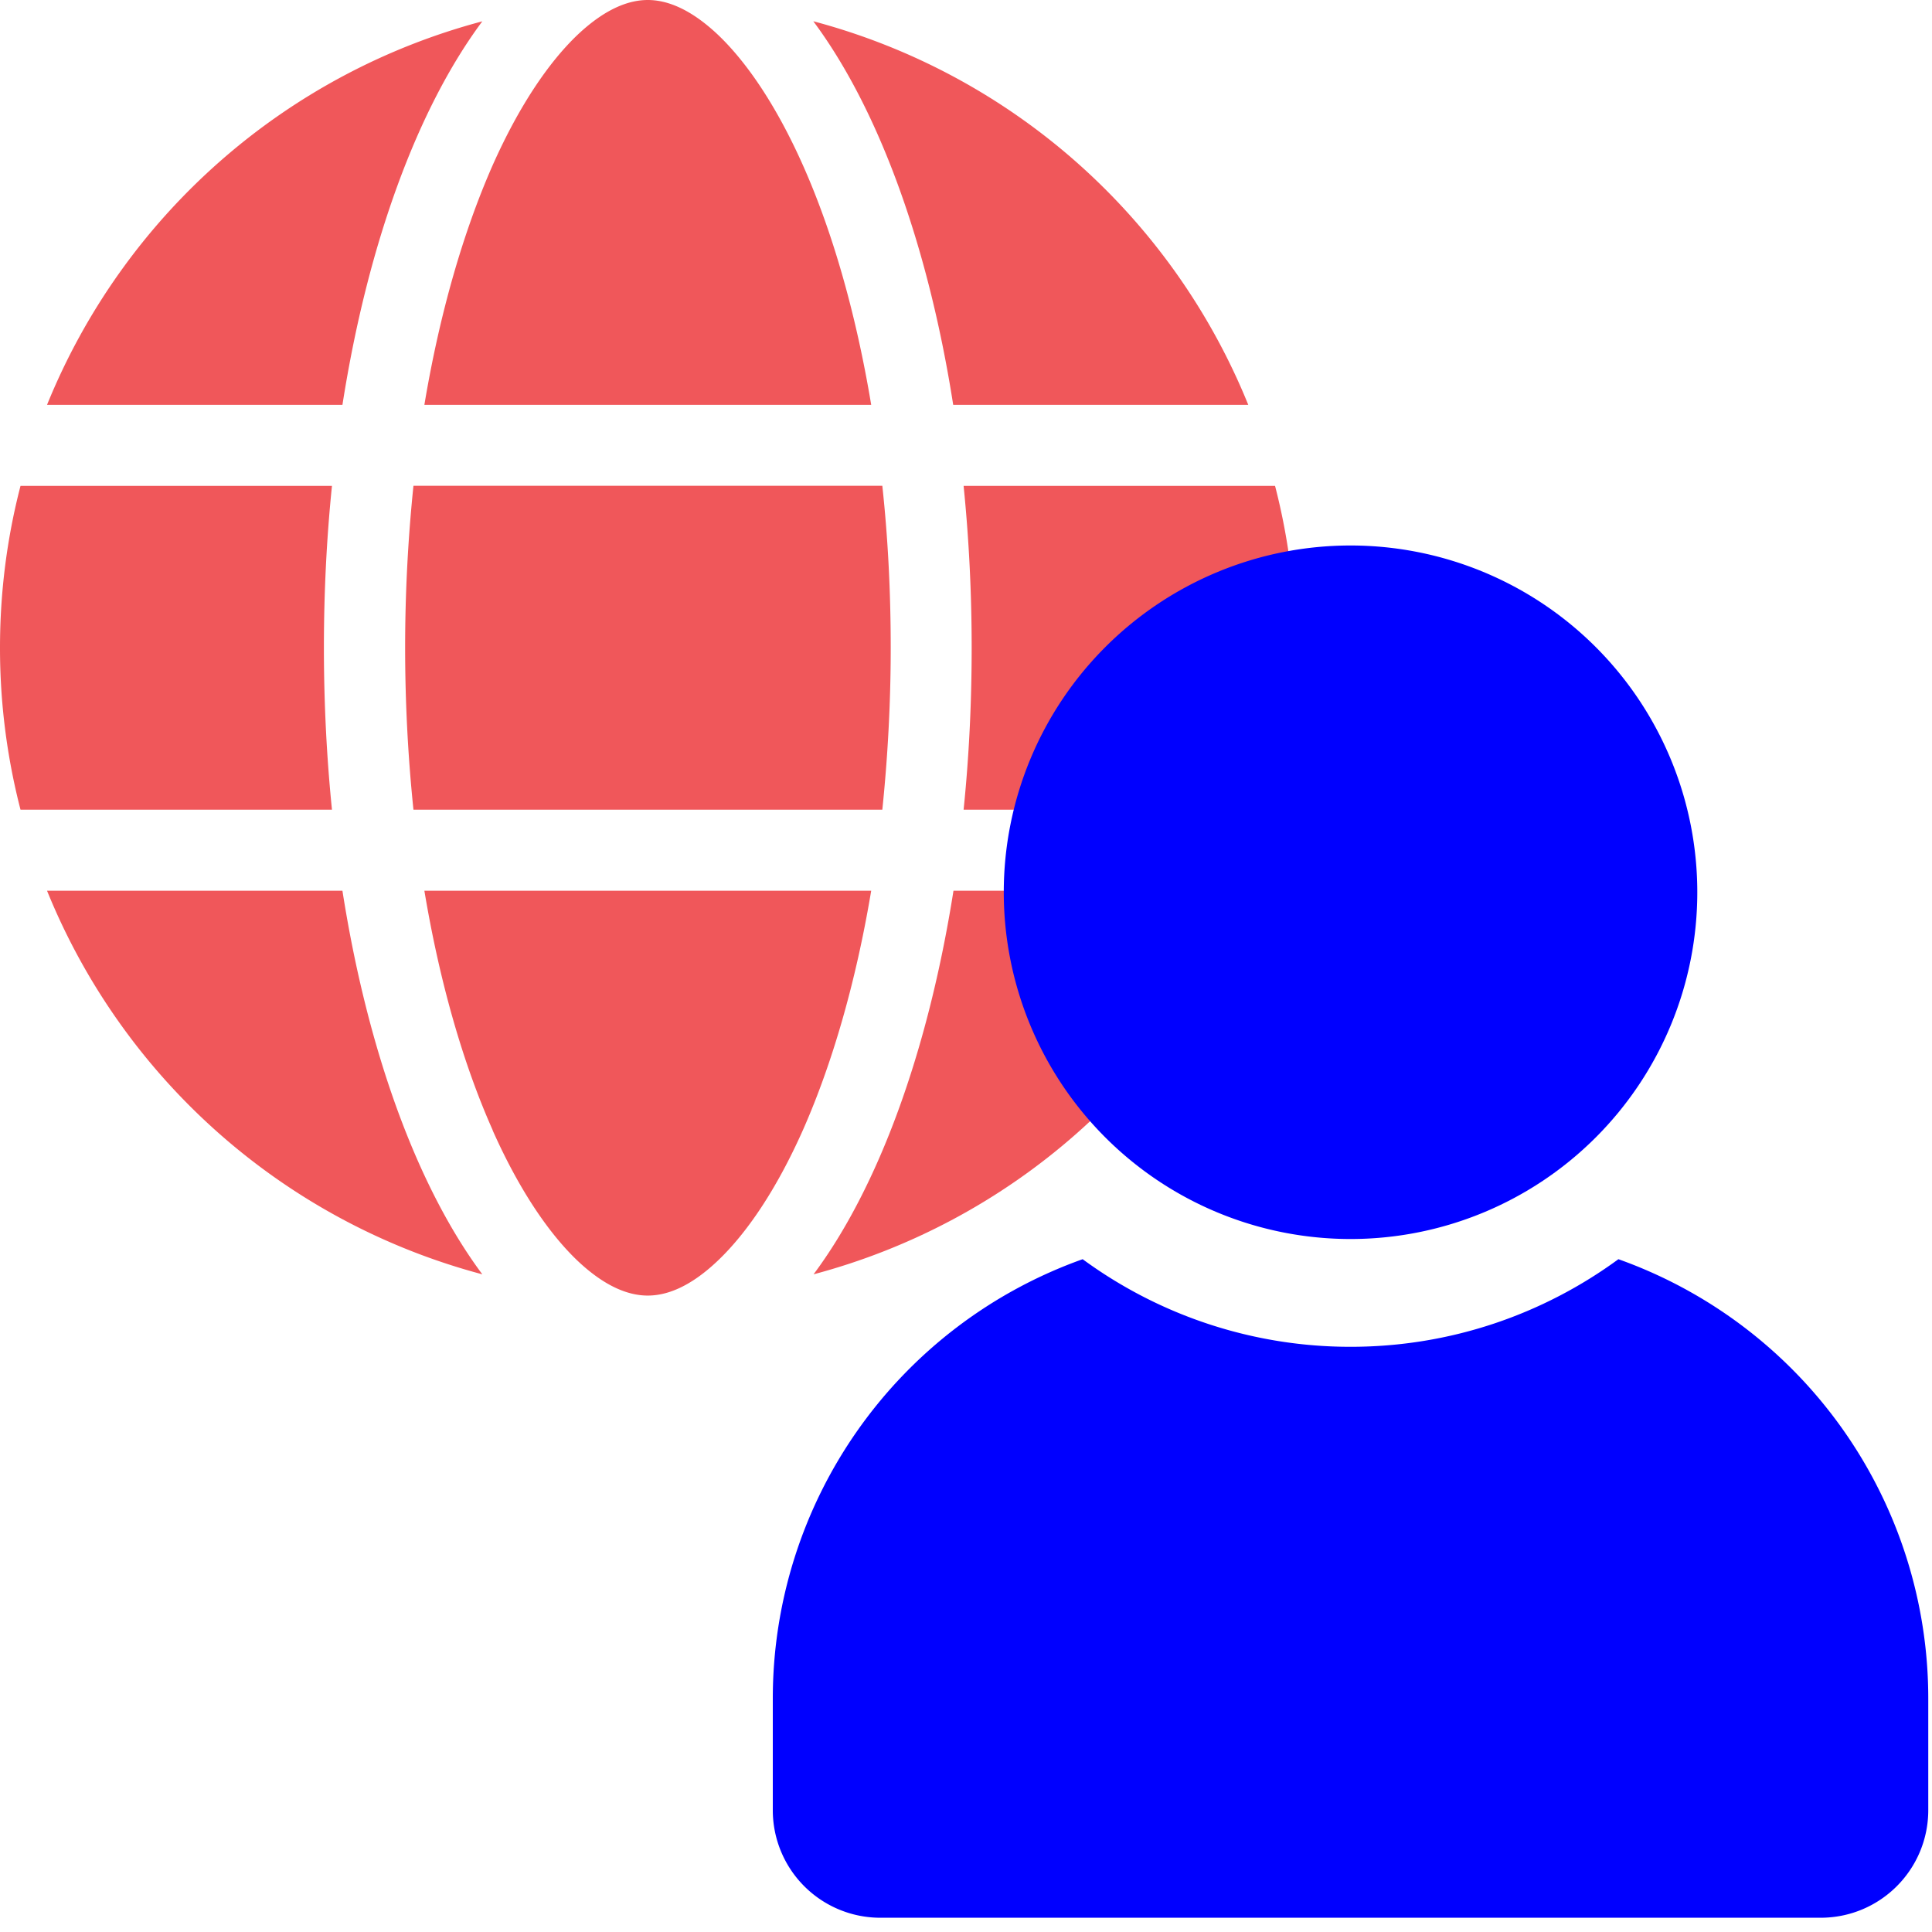
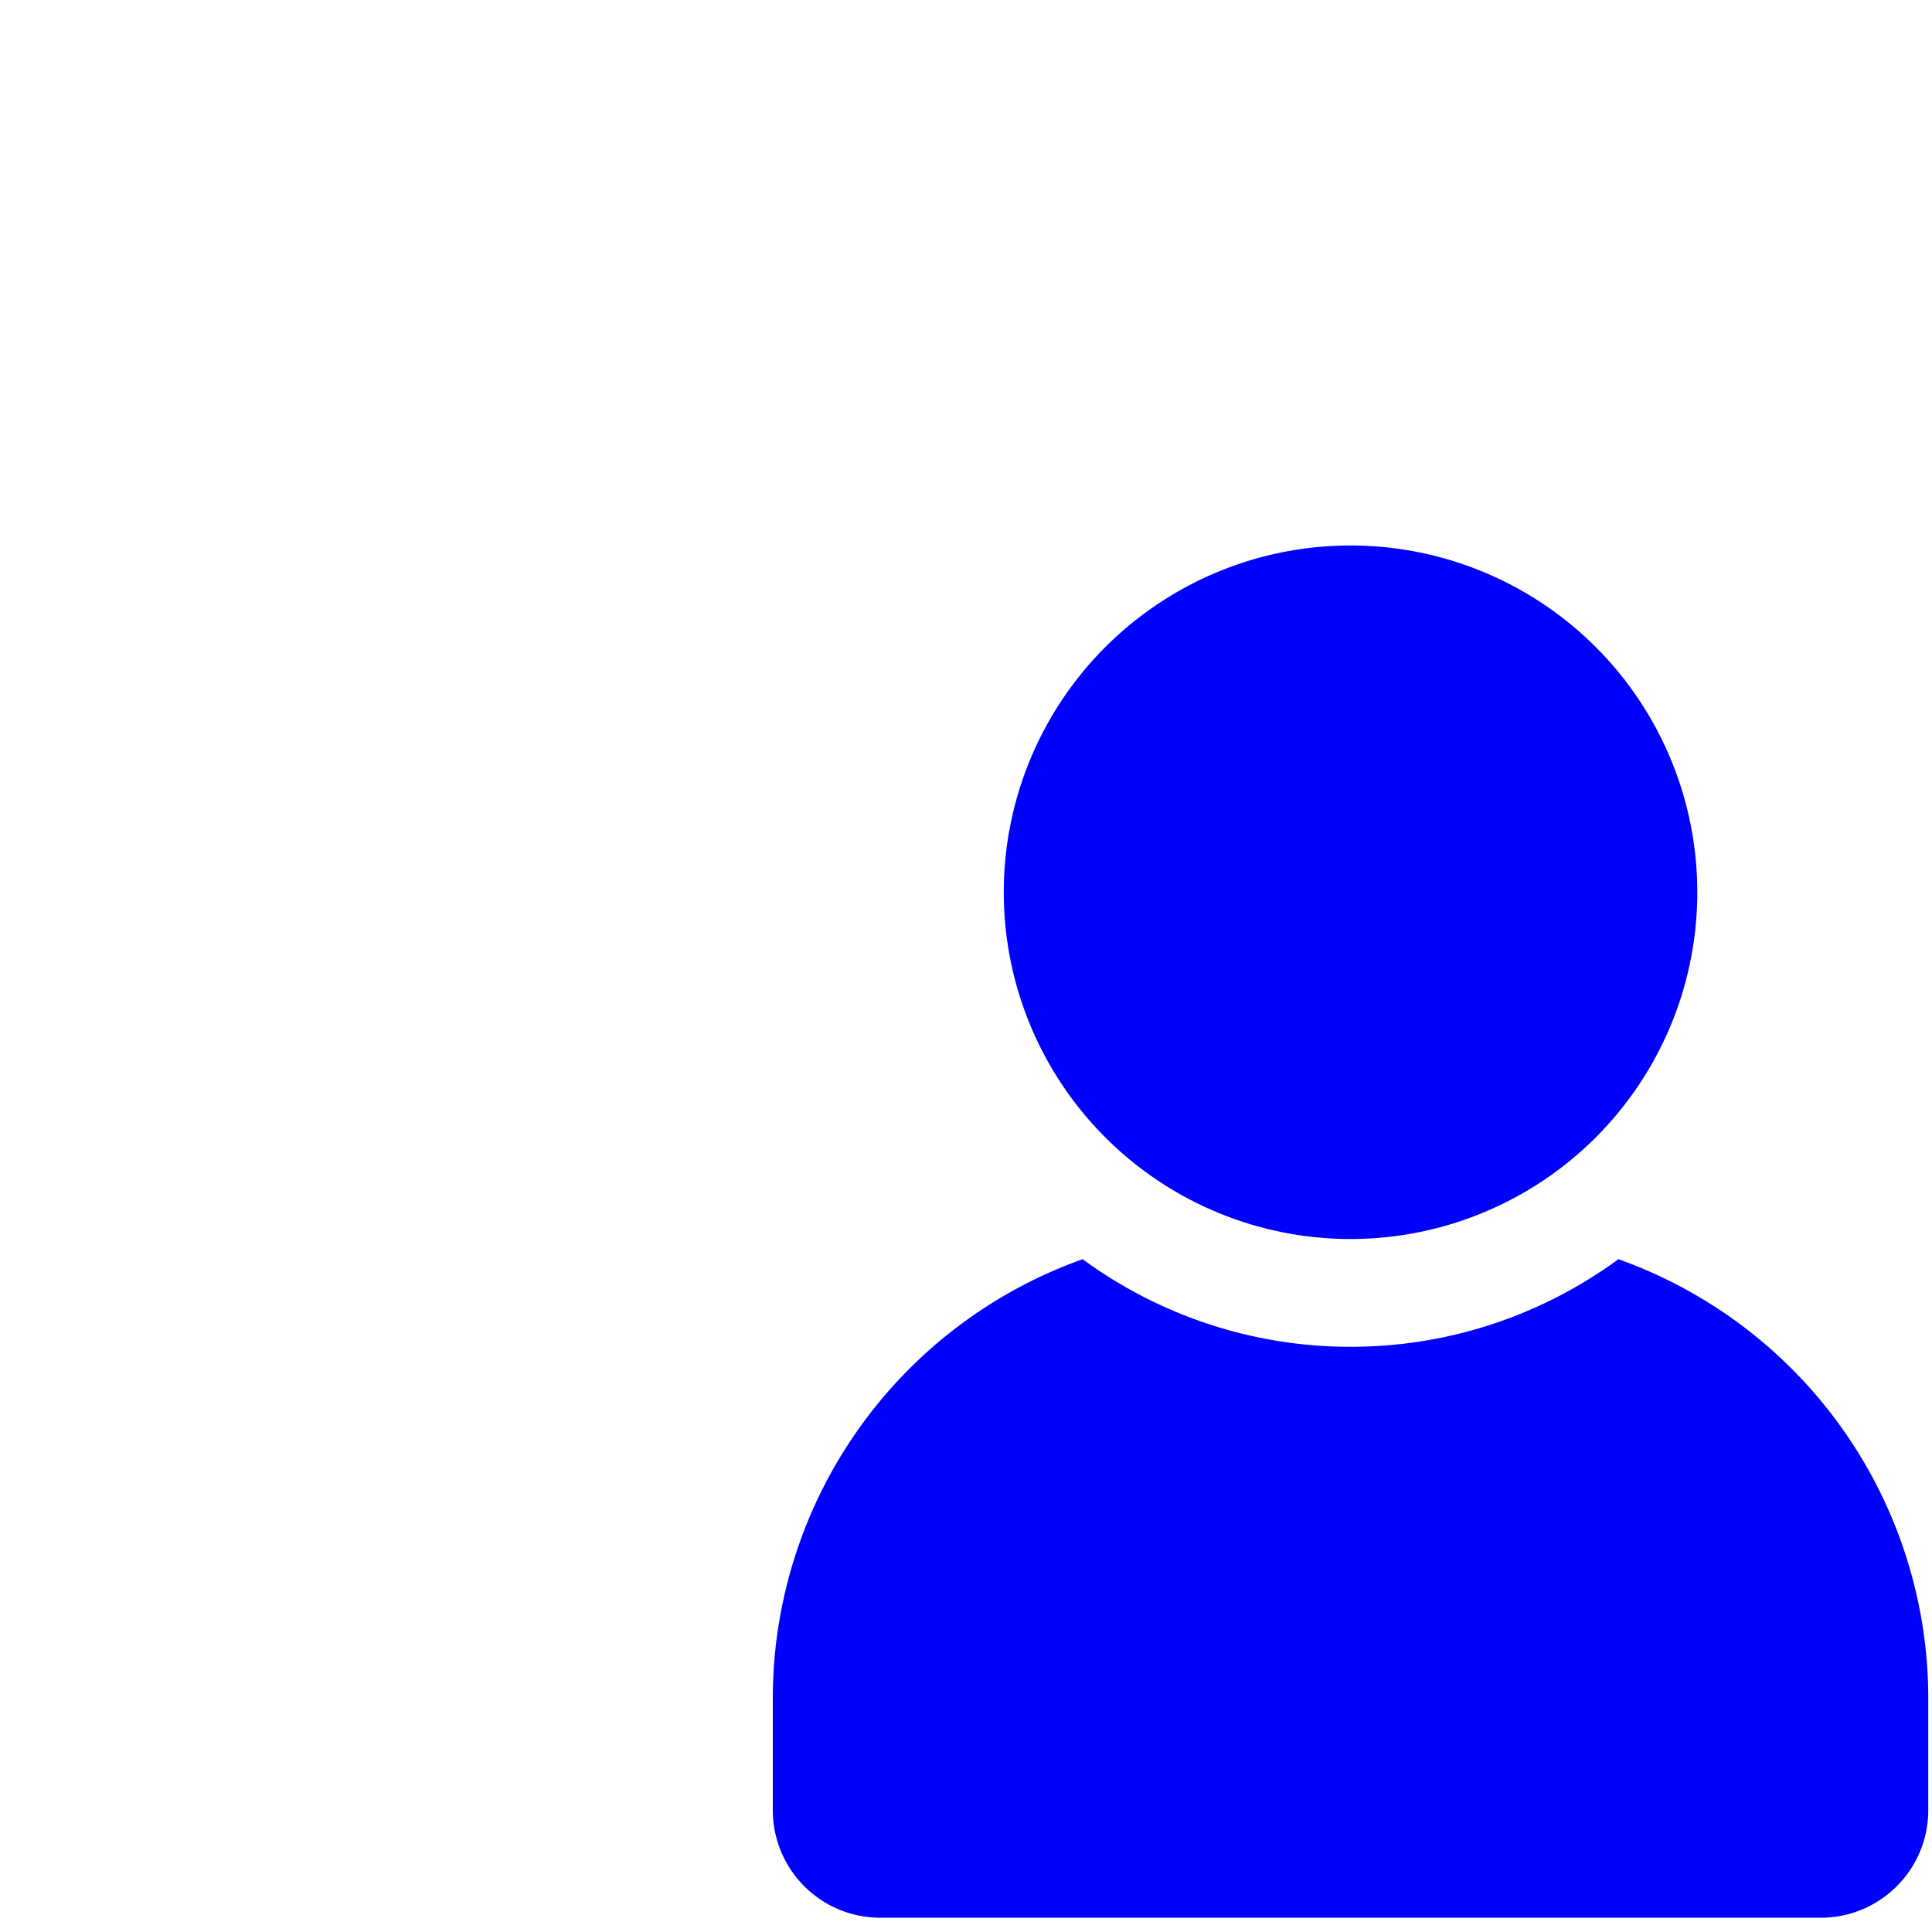
<svg xmlns="http://www.w3.org/2000/svg" width="29" height="29" viewBox="0 0 29 29" fill="none">
-   <path d="M13.37 9.723c0 .844-.046 1.656-.126 2.431H6.206a23.75 23.75 0 0 1 0-4.862h7.038c.084.775.126 1.588.126 2.431zm1.094-2.43h4.675a9.69 9.69 0 0 1 .308 2.43 9.69 9.69 0 0 1-.308 2.431h-4.675c.08-.782.121-1.595.121-2.43 0-.836-.042-1.649-.121-2.431zm4.277-1.216h-4.433c-.38-2.427-1.132-4.459-2.1-5.758a9.743 9.743 0 0 1 6.529 5.758h.004zm-5.664 0H6.37c.231-1.382.588-2.605 1.025-3.597.399-.896.843-1.546 1.273-1.956C9.093.122 9.446 0 9.723 0c.278 0 .631.122 1.056.524.43.41.874 1.06 1.273 1.956.44.988.794 2.21 1.025 3.597zm-7.938 0H.706A9.749 9.749 0 0 1 7.24.32c-.968 1.299-1.72 3.331-2.1 5.758zM.308 7.293h4.675c-.08.782-.121 1.595-.121 2.43 0 .836.042 1.649.121 2.431H.308A9.689 9.689 0 0 1 0 9.724c0-.84.106-1.653.308-2.431zm7.087 9.67c-.44-.988-.794-2.21-1.025-3.593h6.707c-.231 1.382-.588 2.605-1.025 3.593-.399.896-.843 1.546-1.273 1.956-.425.406-.778.528-1.056.528-.277 0-.63-.122-1.055-.524-.43-.41-.874-1.06-1.273-1.956v-.004zM5.14 13.37c.38 2.427 1.132 4.459 2.1 5.758A9.748 9.748 0 0 1 .706 13.37H5.14zm13.602 0a9.75 9.75 0 0 1-6.53 5.758c.969-1.3 1.717-3.331 2.1-5.758h4.433-.003z" fill="#F0575A" />
  <path d="M20.272 18.598a5.205 5.205 0 1 0 0-10.41 5.205 5.205 0 0 0 0 10.41zM28.944 25.498v1.671c0 .895-.722 1.617-1.617 1.617h-14.11a1.614 1.614 0 0 1-1.617-1.617v-1.671a7 7 0 0 1 4.651-6.597 6.79 6.79 0 0 0 4.021 1.315c1.504 0 2.895-.49 4.021-1.315a7 7 0 0 1 4.651 6.597z" fill="#00F" />
</svg>